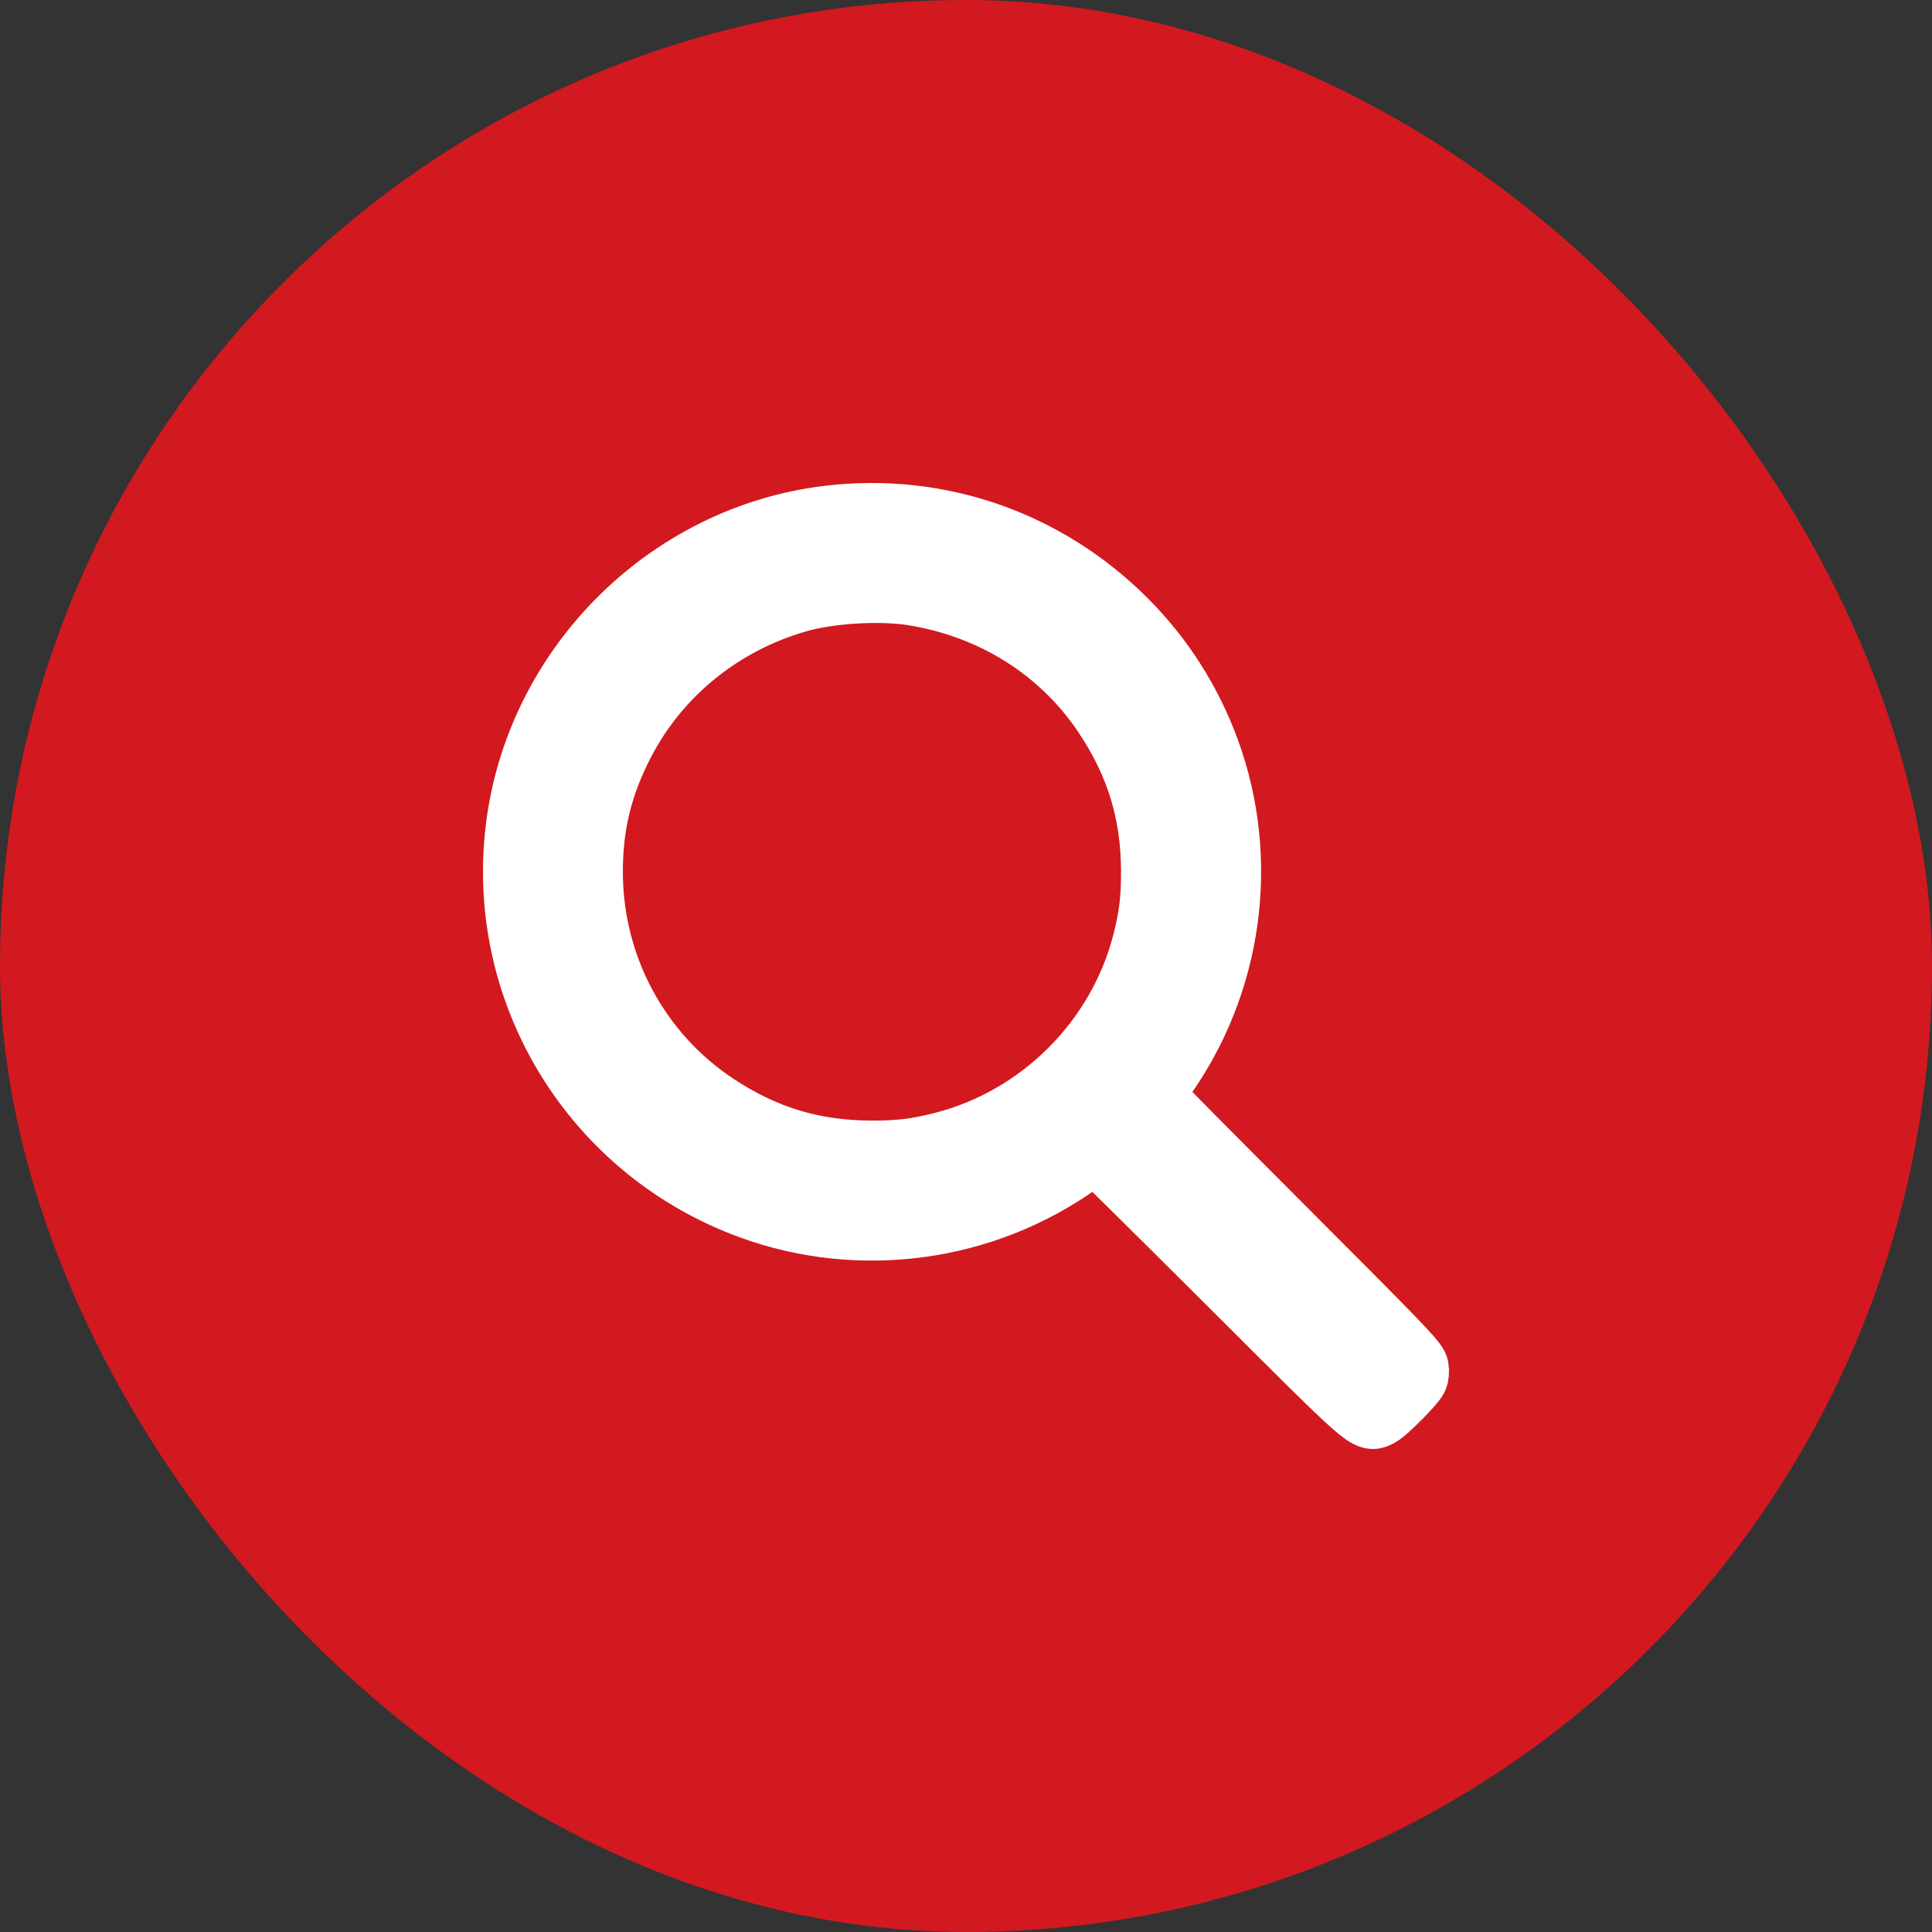
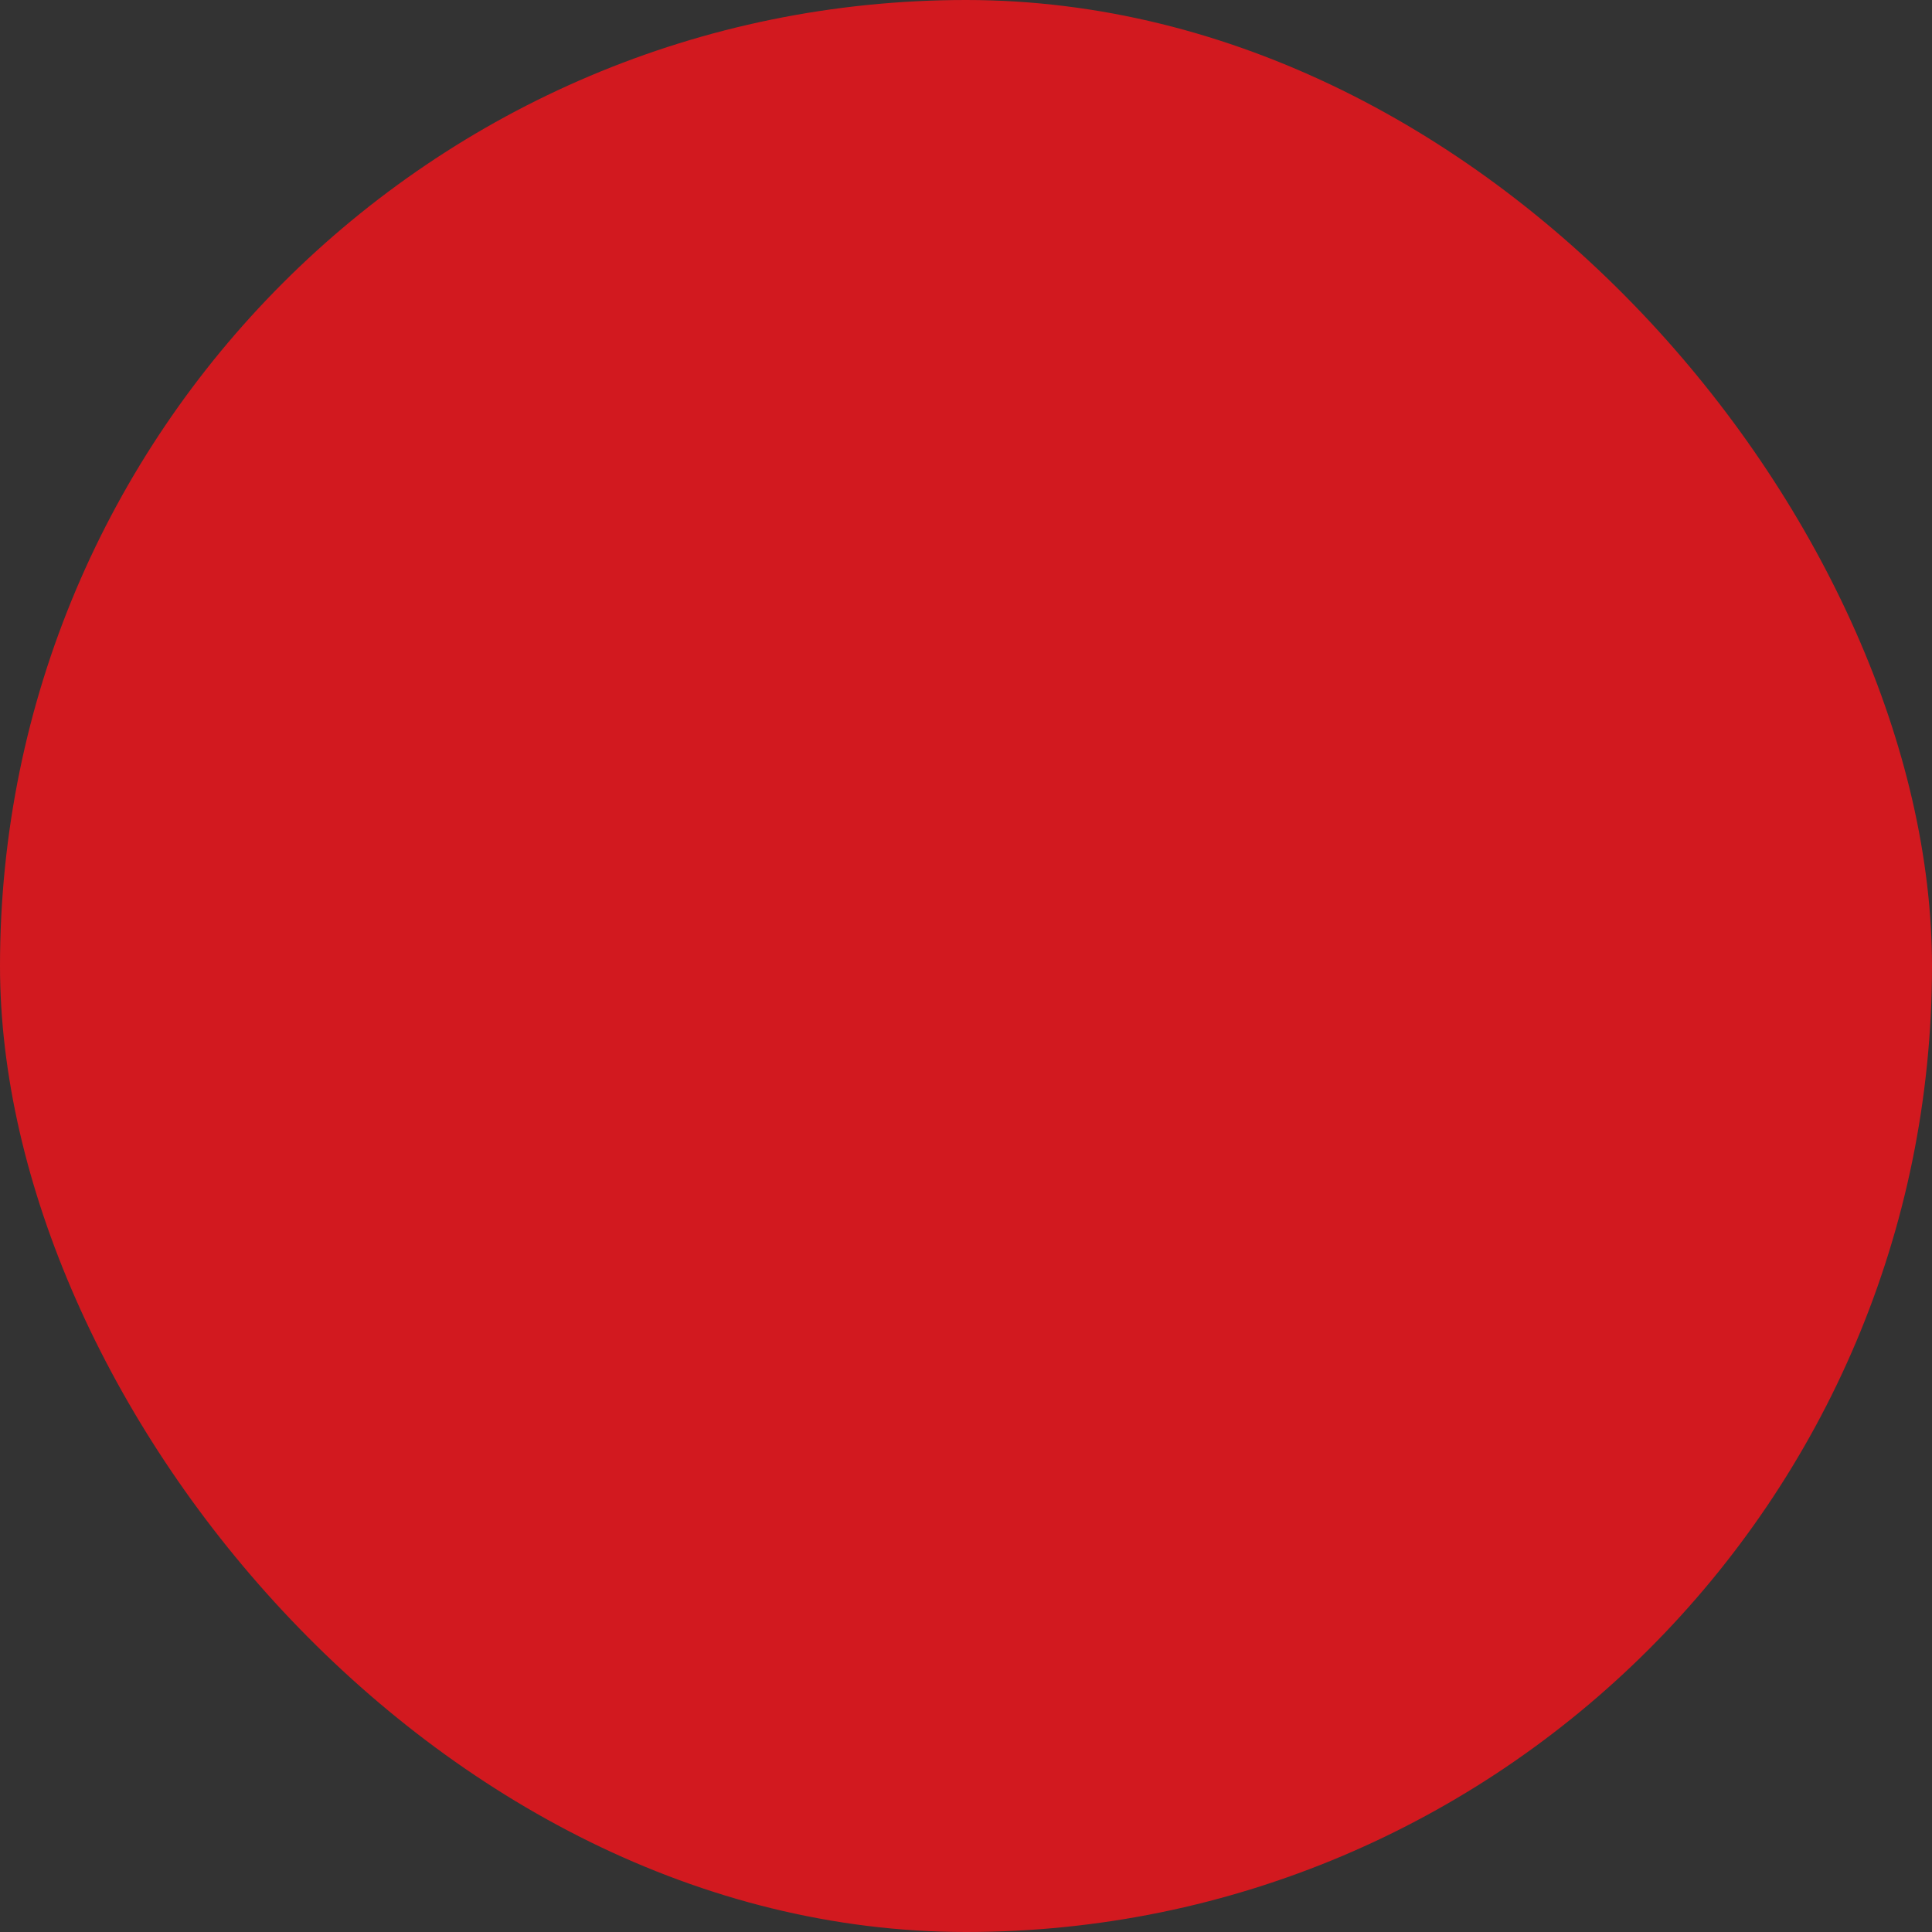
<svg xmlns="http://www.w3.org/2000/svg" width="30" height="30" viewBox="0 0 30 30" fill="none">
  <rect x="0" y="0" width="30" height="30" fill="#333333" stroke="none" />
  <rect width="30" height="30" rx="15" fill="#D2191F" />
-   <path fill-rule="evenodd" clip-rule="evenodd" d="M12.866 8.04C10.357 8.341 8.33 10.379 8.037 12.895C7.741 15.444 9.237 17.86 11.659 18.744C13.357 19.364 15.278 19.101 16.749 18.046C16.885 17.948 17.006 17.868 17.018 17.868C17.03 17.868 17.963 18.79 19.093 19.917C21.318 22.138 21.231 22.062 21.423 21.96C21.516 21.911 21.933 21.492 21.98 21.399C22 21.361 22.006 21.295 21.995 21.235C21.979 21.148 21.716 20.875 19.926 19.084C18.798 17.956 17.875 17.024 17.875 17.012C17.875 17 17.955 16.879 18.053 16.743C19.109 15.274 19.372 13.355 18.752 11.658C18.473 10.895 18.036 10.21 17.467 9.641C16.241 8.416 14.573 7.836 12.866 8.04ZM14.18 9.214C15.428 9.415 16.494 10.089 17.17 11.106C17.673 11.863 17.904 12.619 17.907 13.52C17.909 13.954 17.878 14.217 17.778 14.615C17.393 16.153 16.158 17.386 14.619 17.771C14.221 17.871 13.957 17.902 13.523 17.9C12.622 17.897 11.864 17.666 11.107 17.164C9.898 16.362 9.172 15.002 9.172 13.54C9.171 12.805 9.322 12.189 9.665 11.527C10.219 10.457 11.201 9.661 12.387 9.321C12.888 9.178 13.663 9.132 14.18 9.214Z" fill="white" stroke="white" />
</svg>